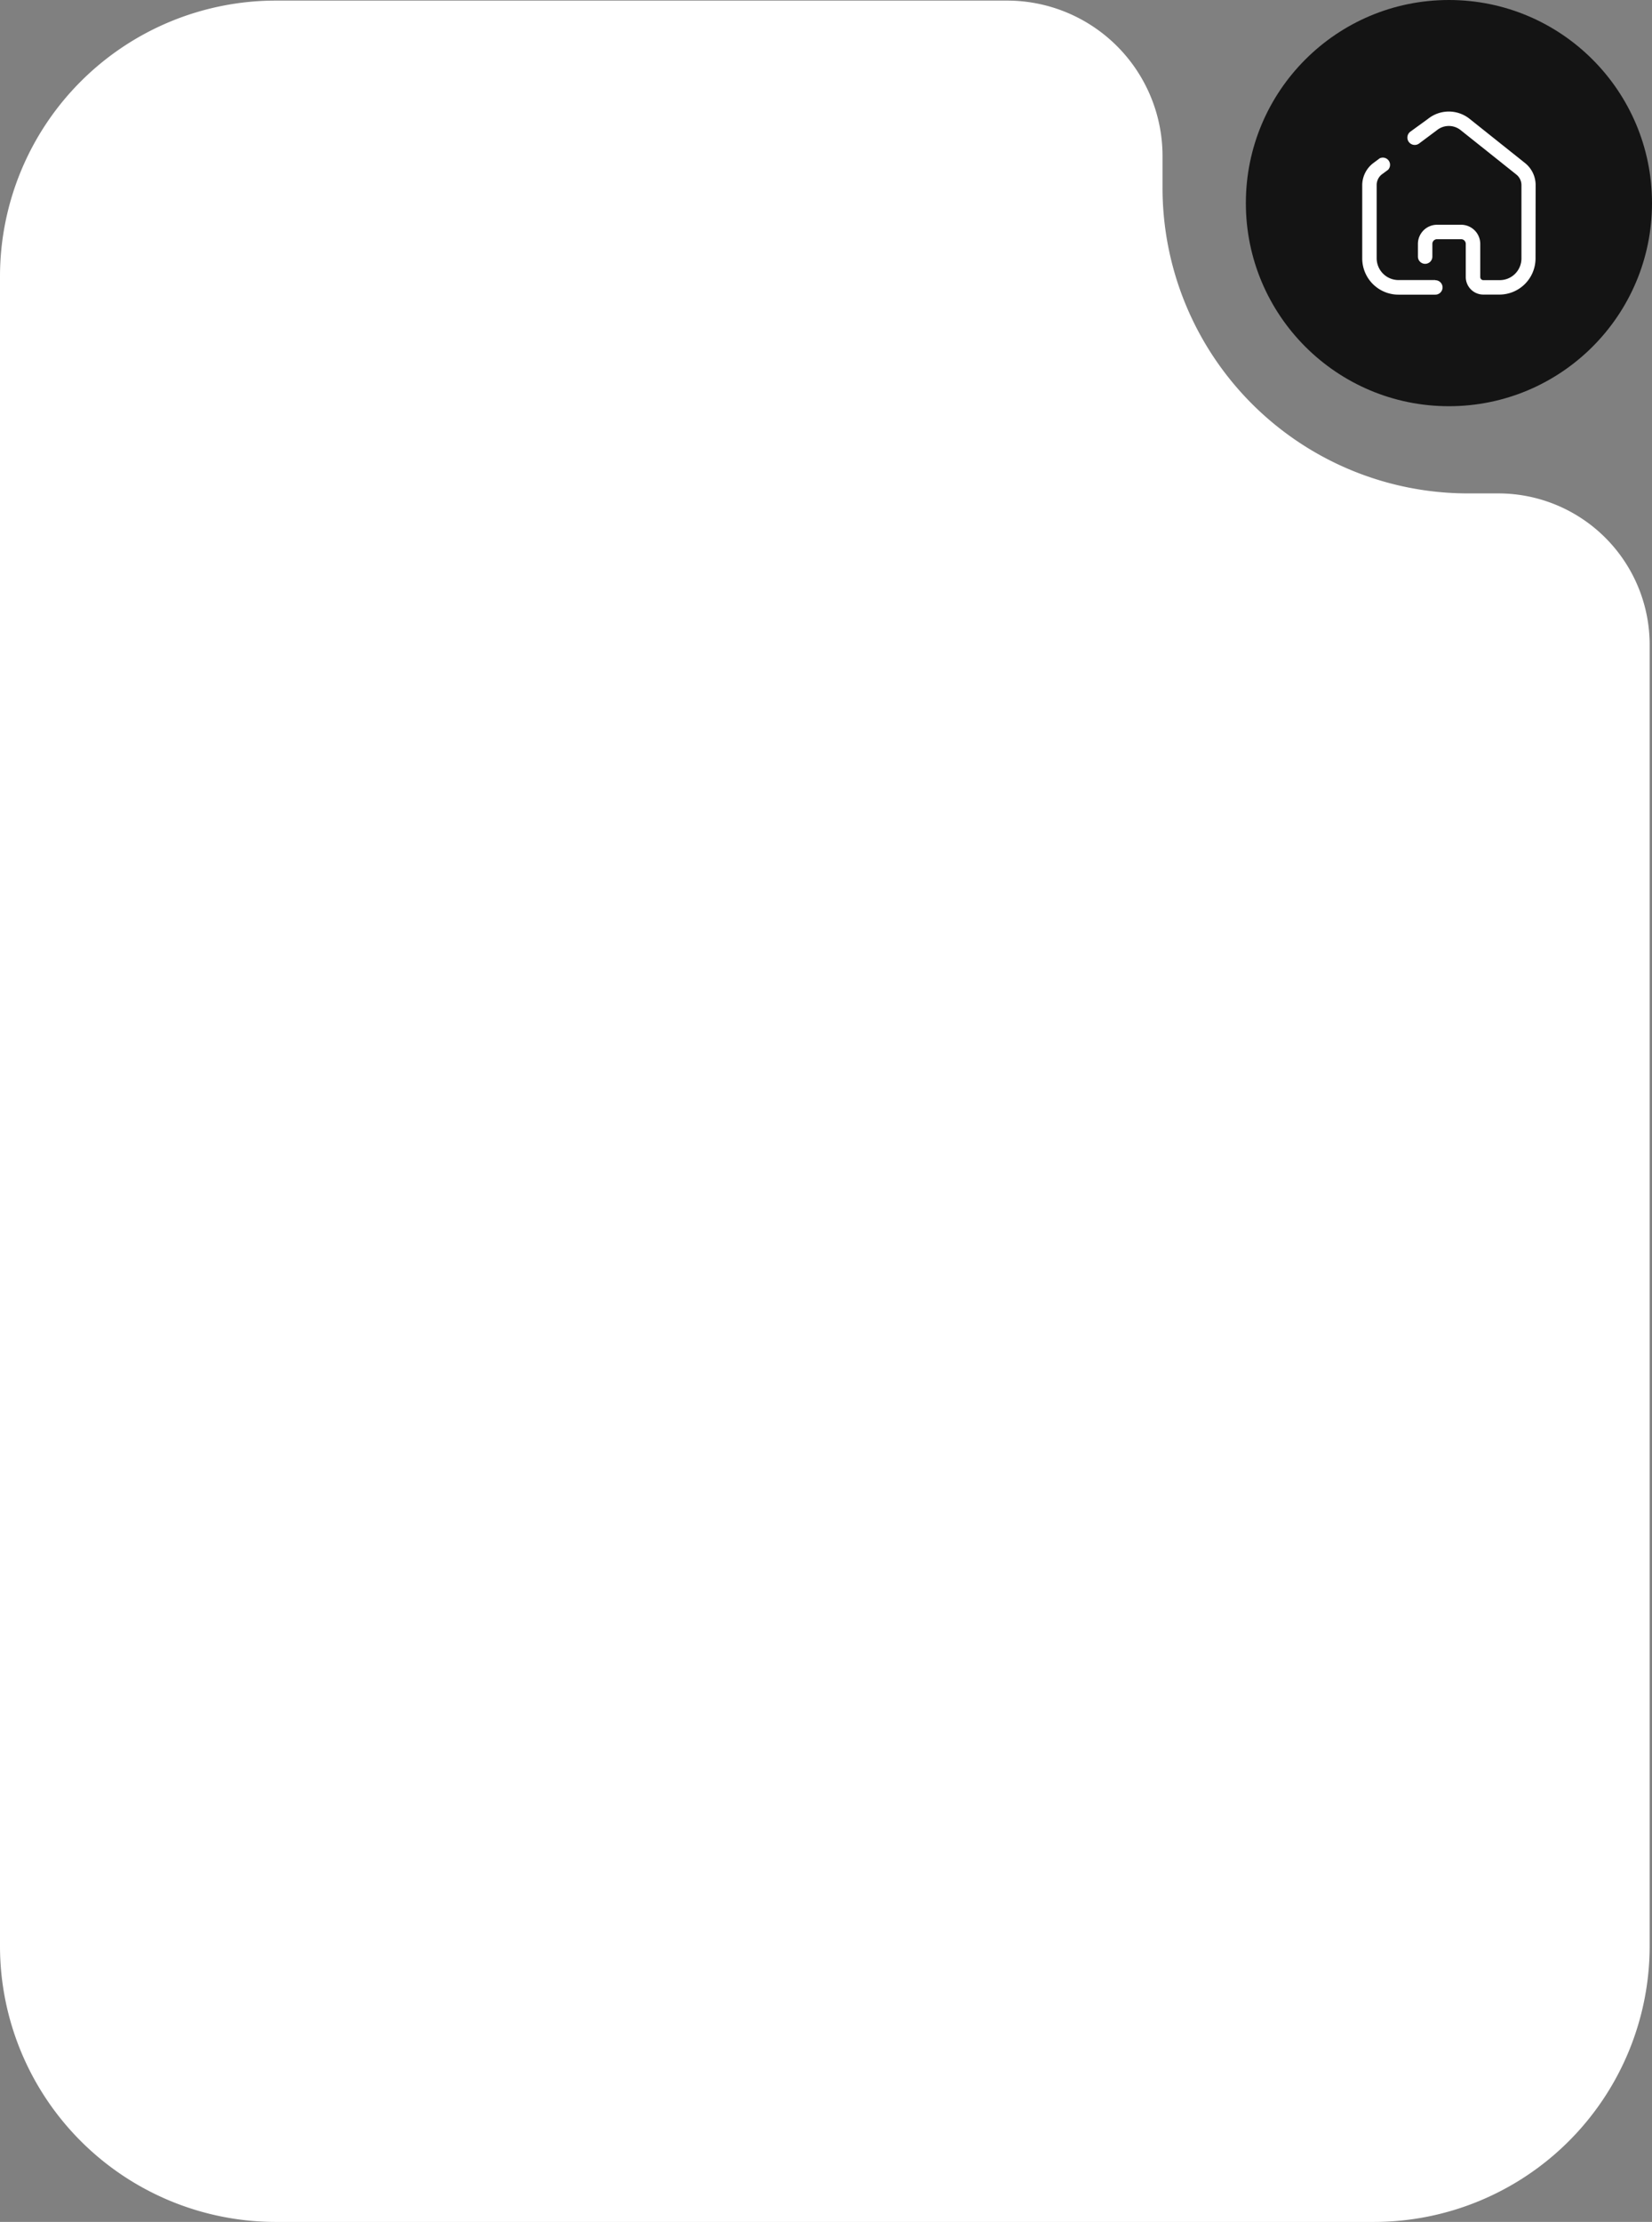
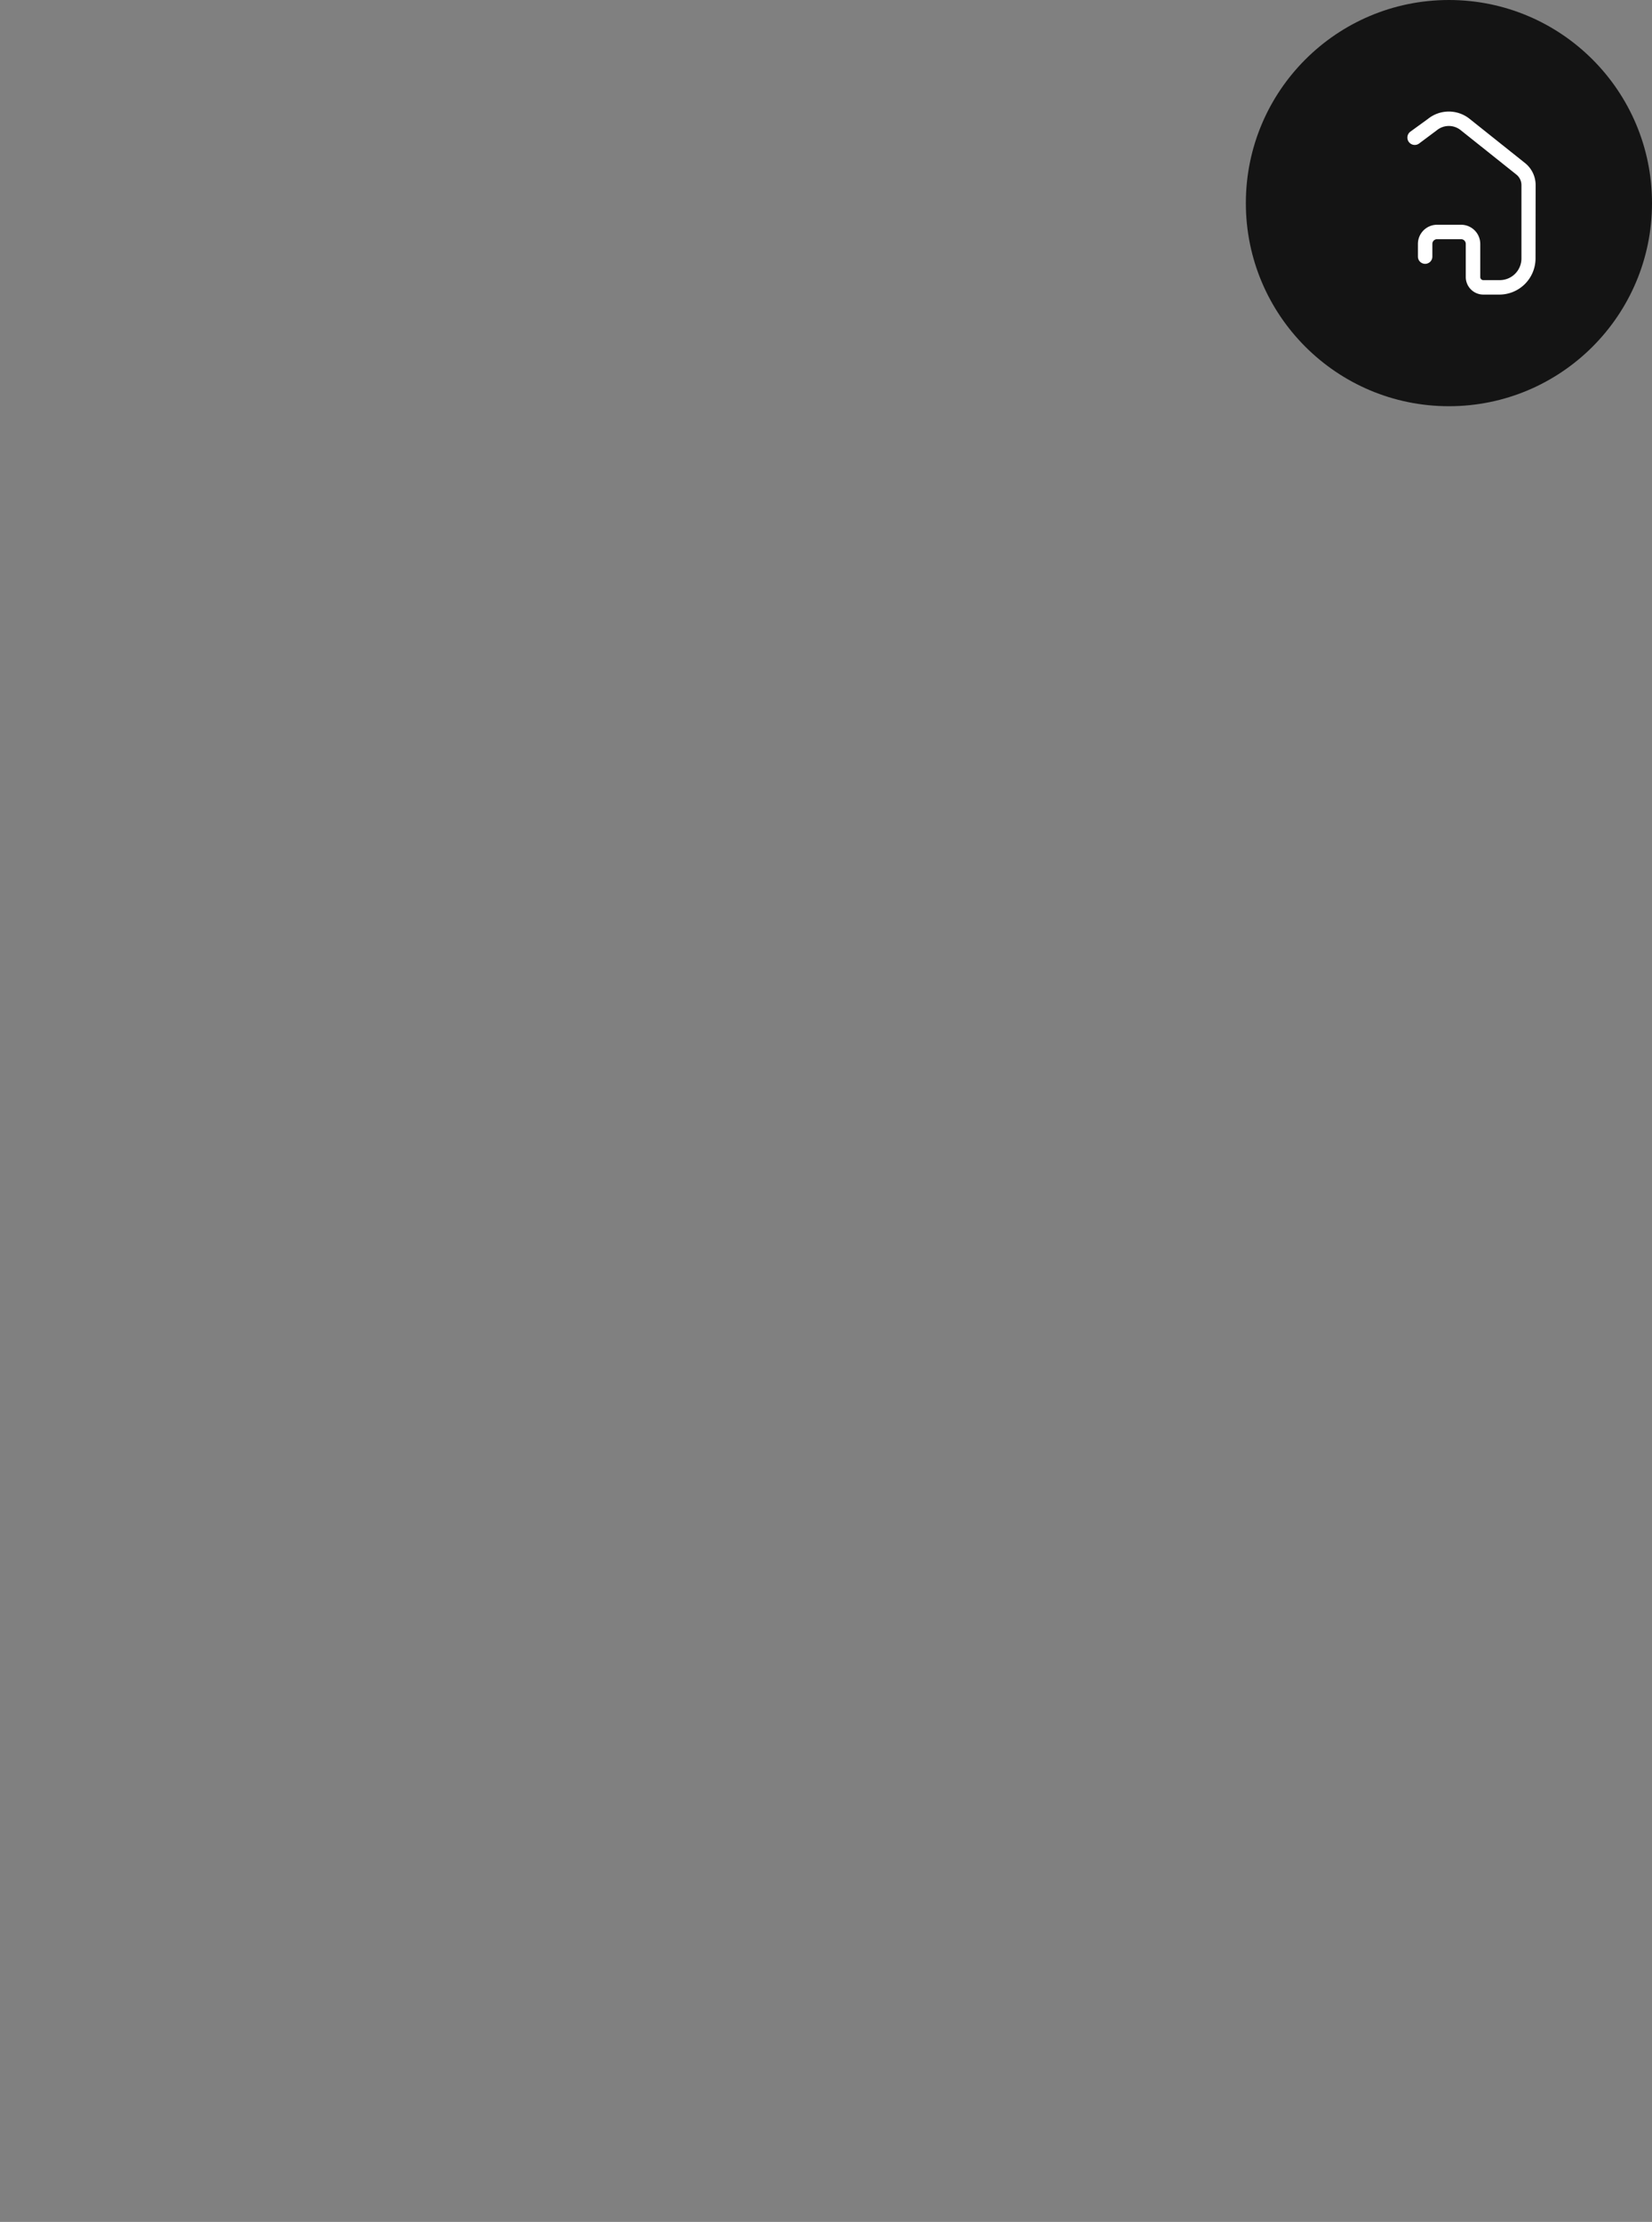
<svg xmlns="http://www.w3.org/2000/svg" width="353.875" height="475.874" viewBox="0 0 353.875 475.874">
  <rect x="0" y="0" width="353.875" height="475.874" fill="#808080" stroke="none" />
  <g id="Group_5856" data-name="Group 5856" transform="translate(-554.401 -5178.596)">
-     <path id="Path_6105" data-name="Path 6105" d="M314.97,106.048h6.478a32.427,32.427,0,0,1,32.427,32.427V417.152a59.1,59.1,0,0,1-59.1,59.1H59.6a59.1,59.1,0,0,1-59.1-59.1V59.6A59.1,59.1,0,0,1,59.6.5H216.23a33.3,33.3,0,0,1,33.295,33.3V40.6A65.445,65.445,0,0,0,314.97,106.048Z" transform="translate(553.901 5178.222)" fill="#fff" />
    <g id="Group_5851" data-name="Group 5851">
      <ellipse id="Ellipse_35" data-name="Ellipse 35" cx="43.5" cy="43.5" rx="43.5" ry="43.5" transform="translate(821.276 5178.596)" fill="#141414" />
      <g id="Group_5788" data-name="Group 5788" transform="translate(846.204 5202.488)">
-         <path id="Path_5" data-name="Path 5" d="M15.659,31.214H7.752a4.675,4.675,0,0,1-4.658-4.641V10.845A2.9,2.9,0,0,1,4.142,8.628L5.535,7.6A1.547,1.547,0,0,0,3.747,5.139h0L2.32,6.2A5.982,5.982,0,0,0,0,10.845V26.59a7.769,7.769,0,0,0,7.752,7.752h7.907a1.547,1.547,0,0,0,0-3.094Z" transform="translate(0 4.874)" fill="#fff" />
        <path id="Path_6" data-name="Path 6" d="M32.373,15.685a6.033,6.033,0,0,0-2.252-4.641L18.244,1.573a7.133,7.133,0,0,0-8.938,0L5.542,4.306A1.577,1.577,0,0,0,7.381,6.868L11.2,4.014a4.056,4.056,0,0,1,5.157,0l11.877,9.471a2.9,2.9,0,0,1,1.1,2.235V31.464a4.641,4.641,0,0,1-4.641,4.641H21.166a.653.653,0,0,1-.653-.653v-7.1a4.108,4.108,0,0,0-4.091-4.108H11.266a4.108,4.108,0,0,0-4.108,4.108v2.716a1.547,1.547,0,1,0,3.094,0V28.353a1,1,0,0,1,1-1.014h5.157a1,1,0,0,1,1,1h0v7.116A3.764,3.764,0,0,0,21.166,39.2H24.6a7.752,7.752,0,0,0,7.752-7.752Z" transform="translate(4.771 0)" fill="#fff" />
      </g>
    </g>
  </g>
</svg>